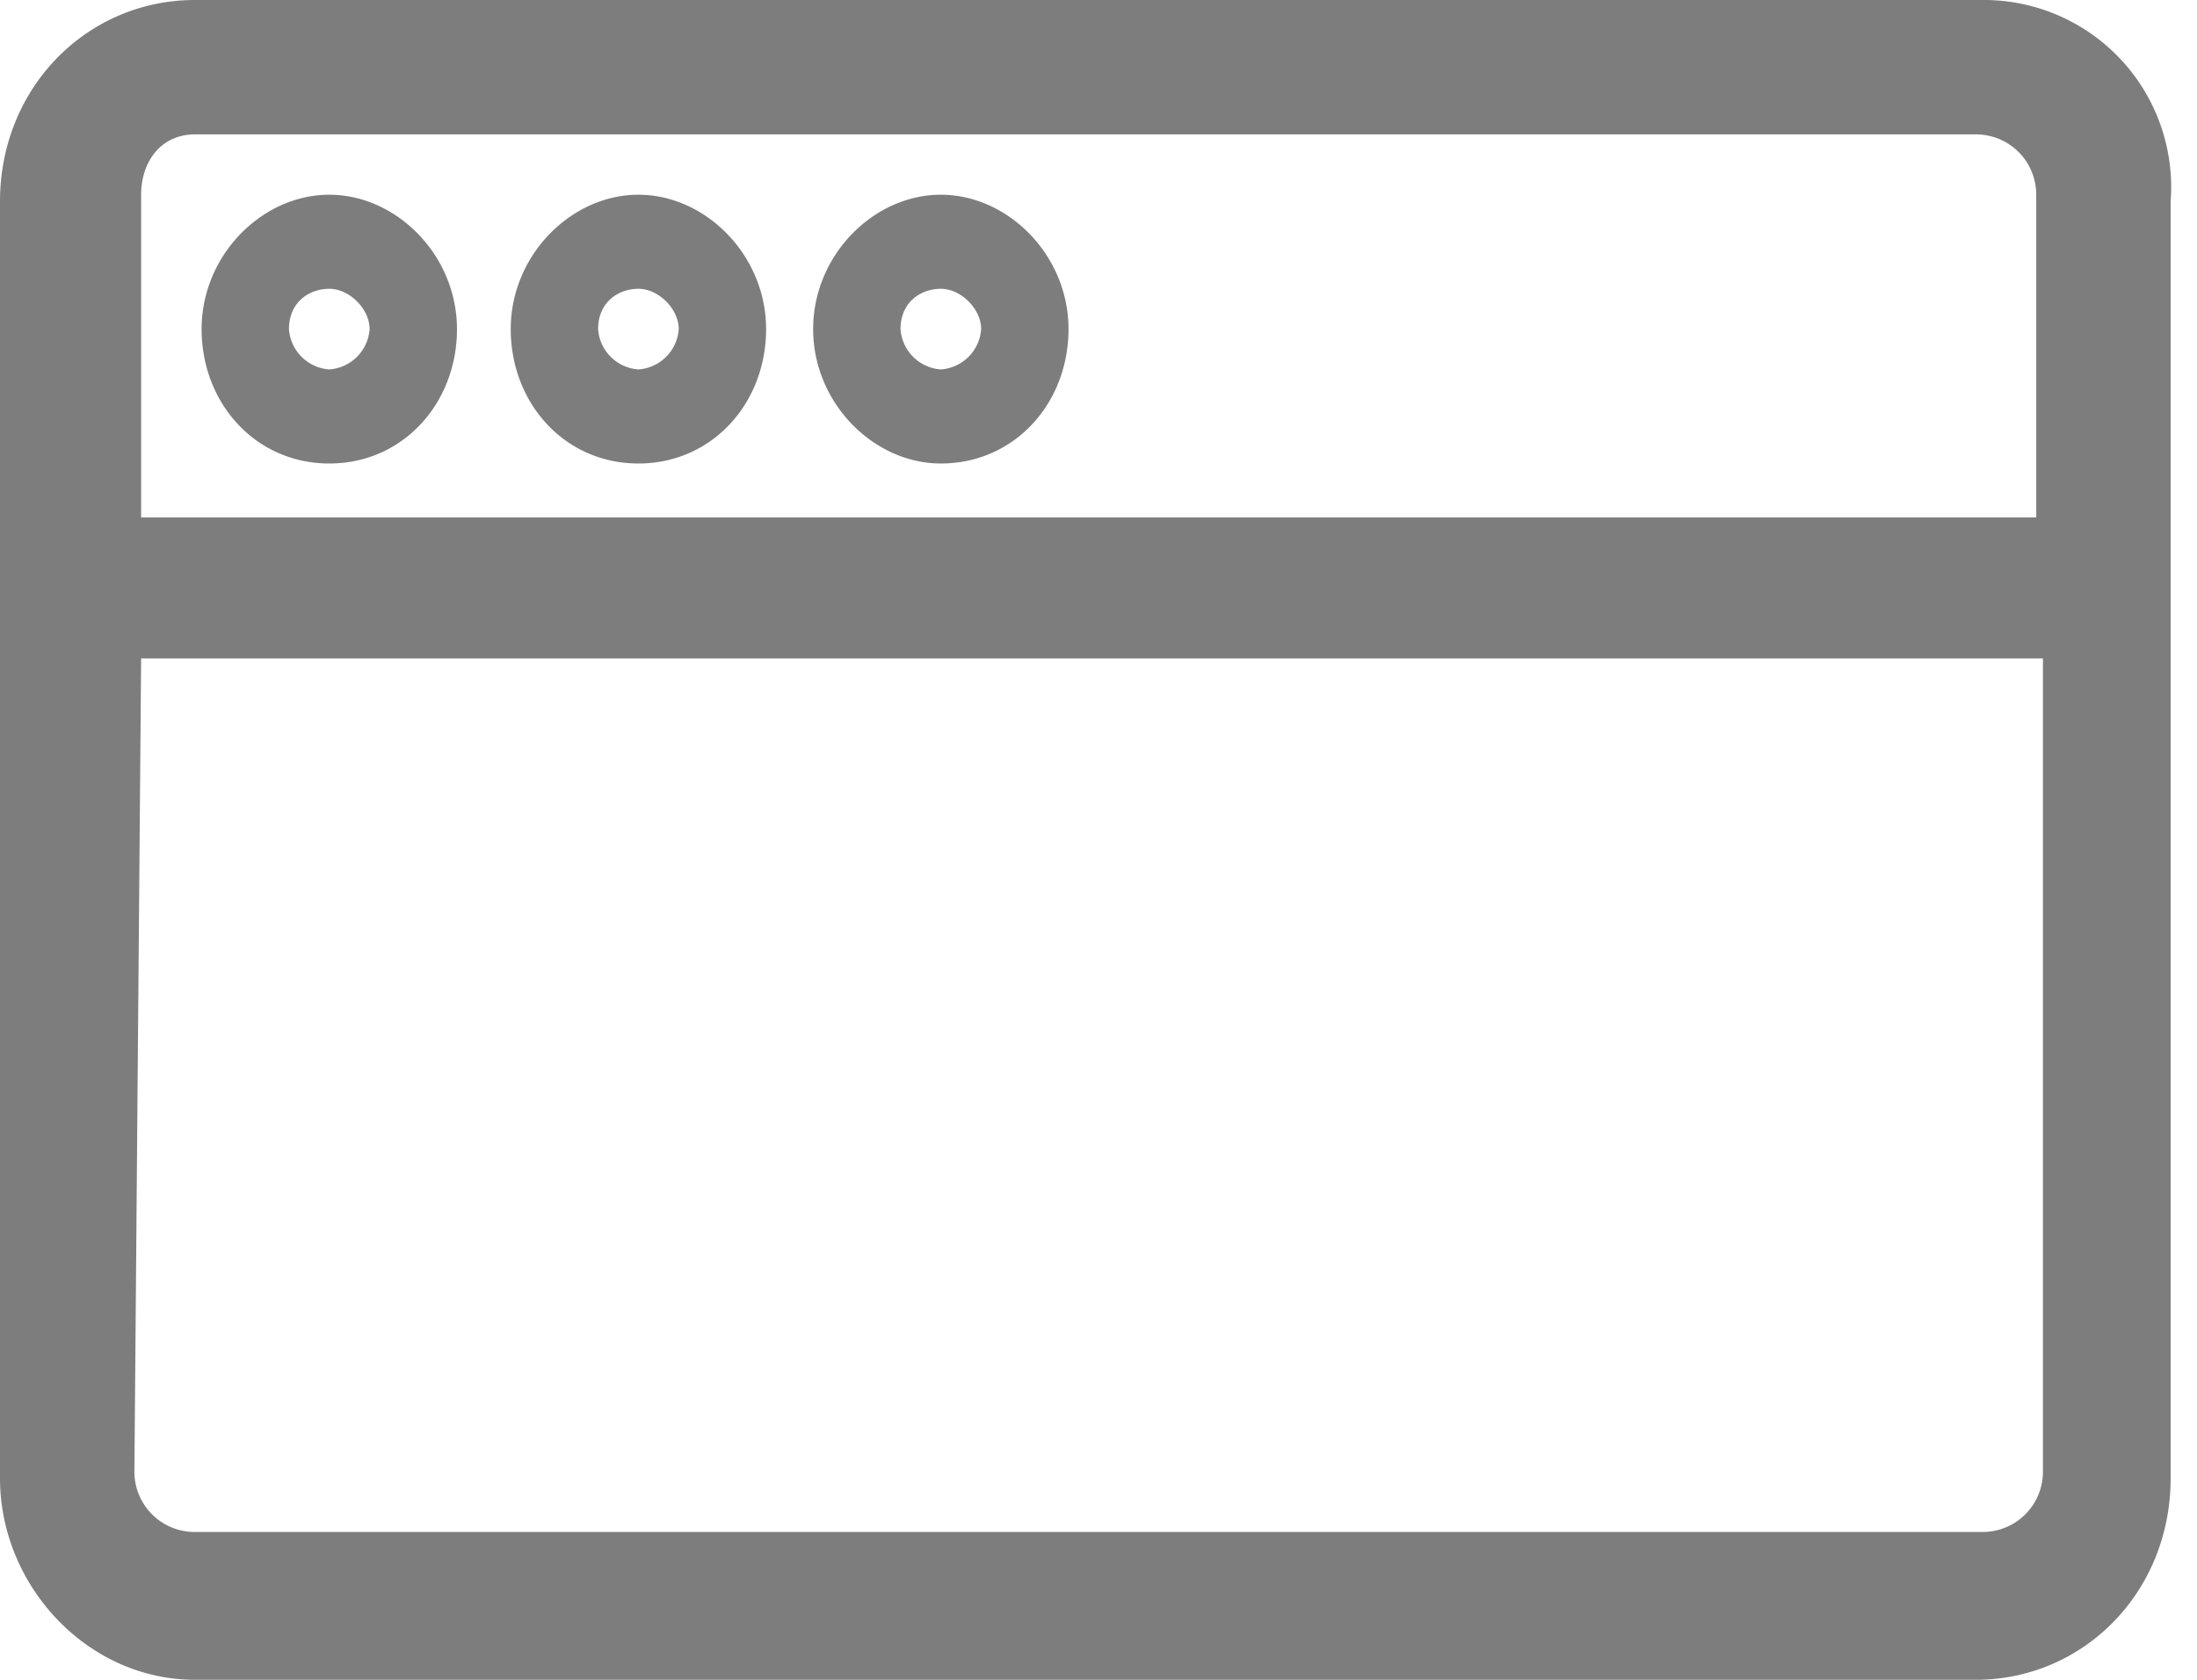
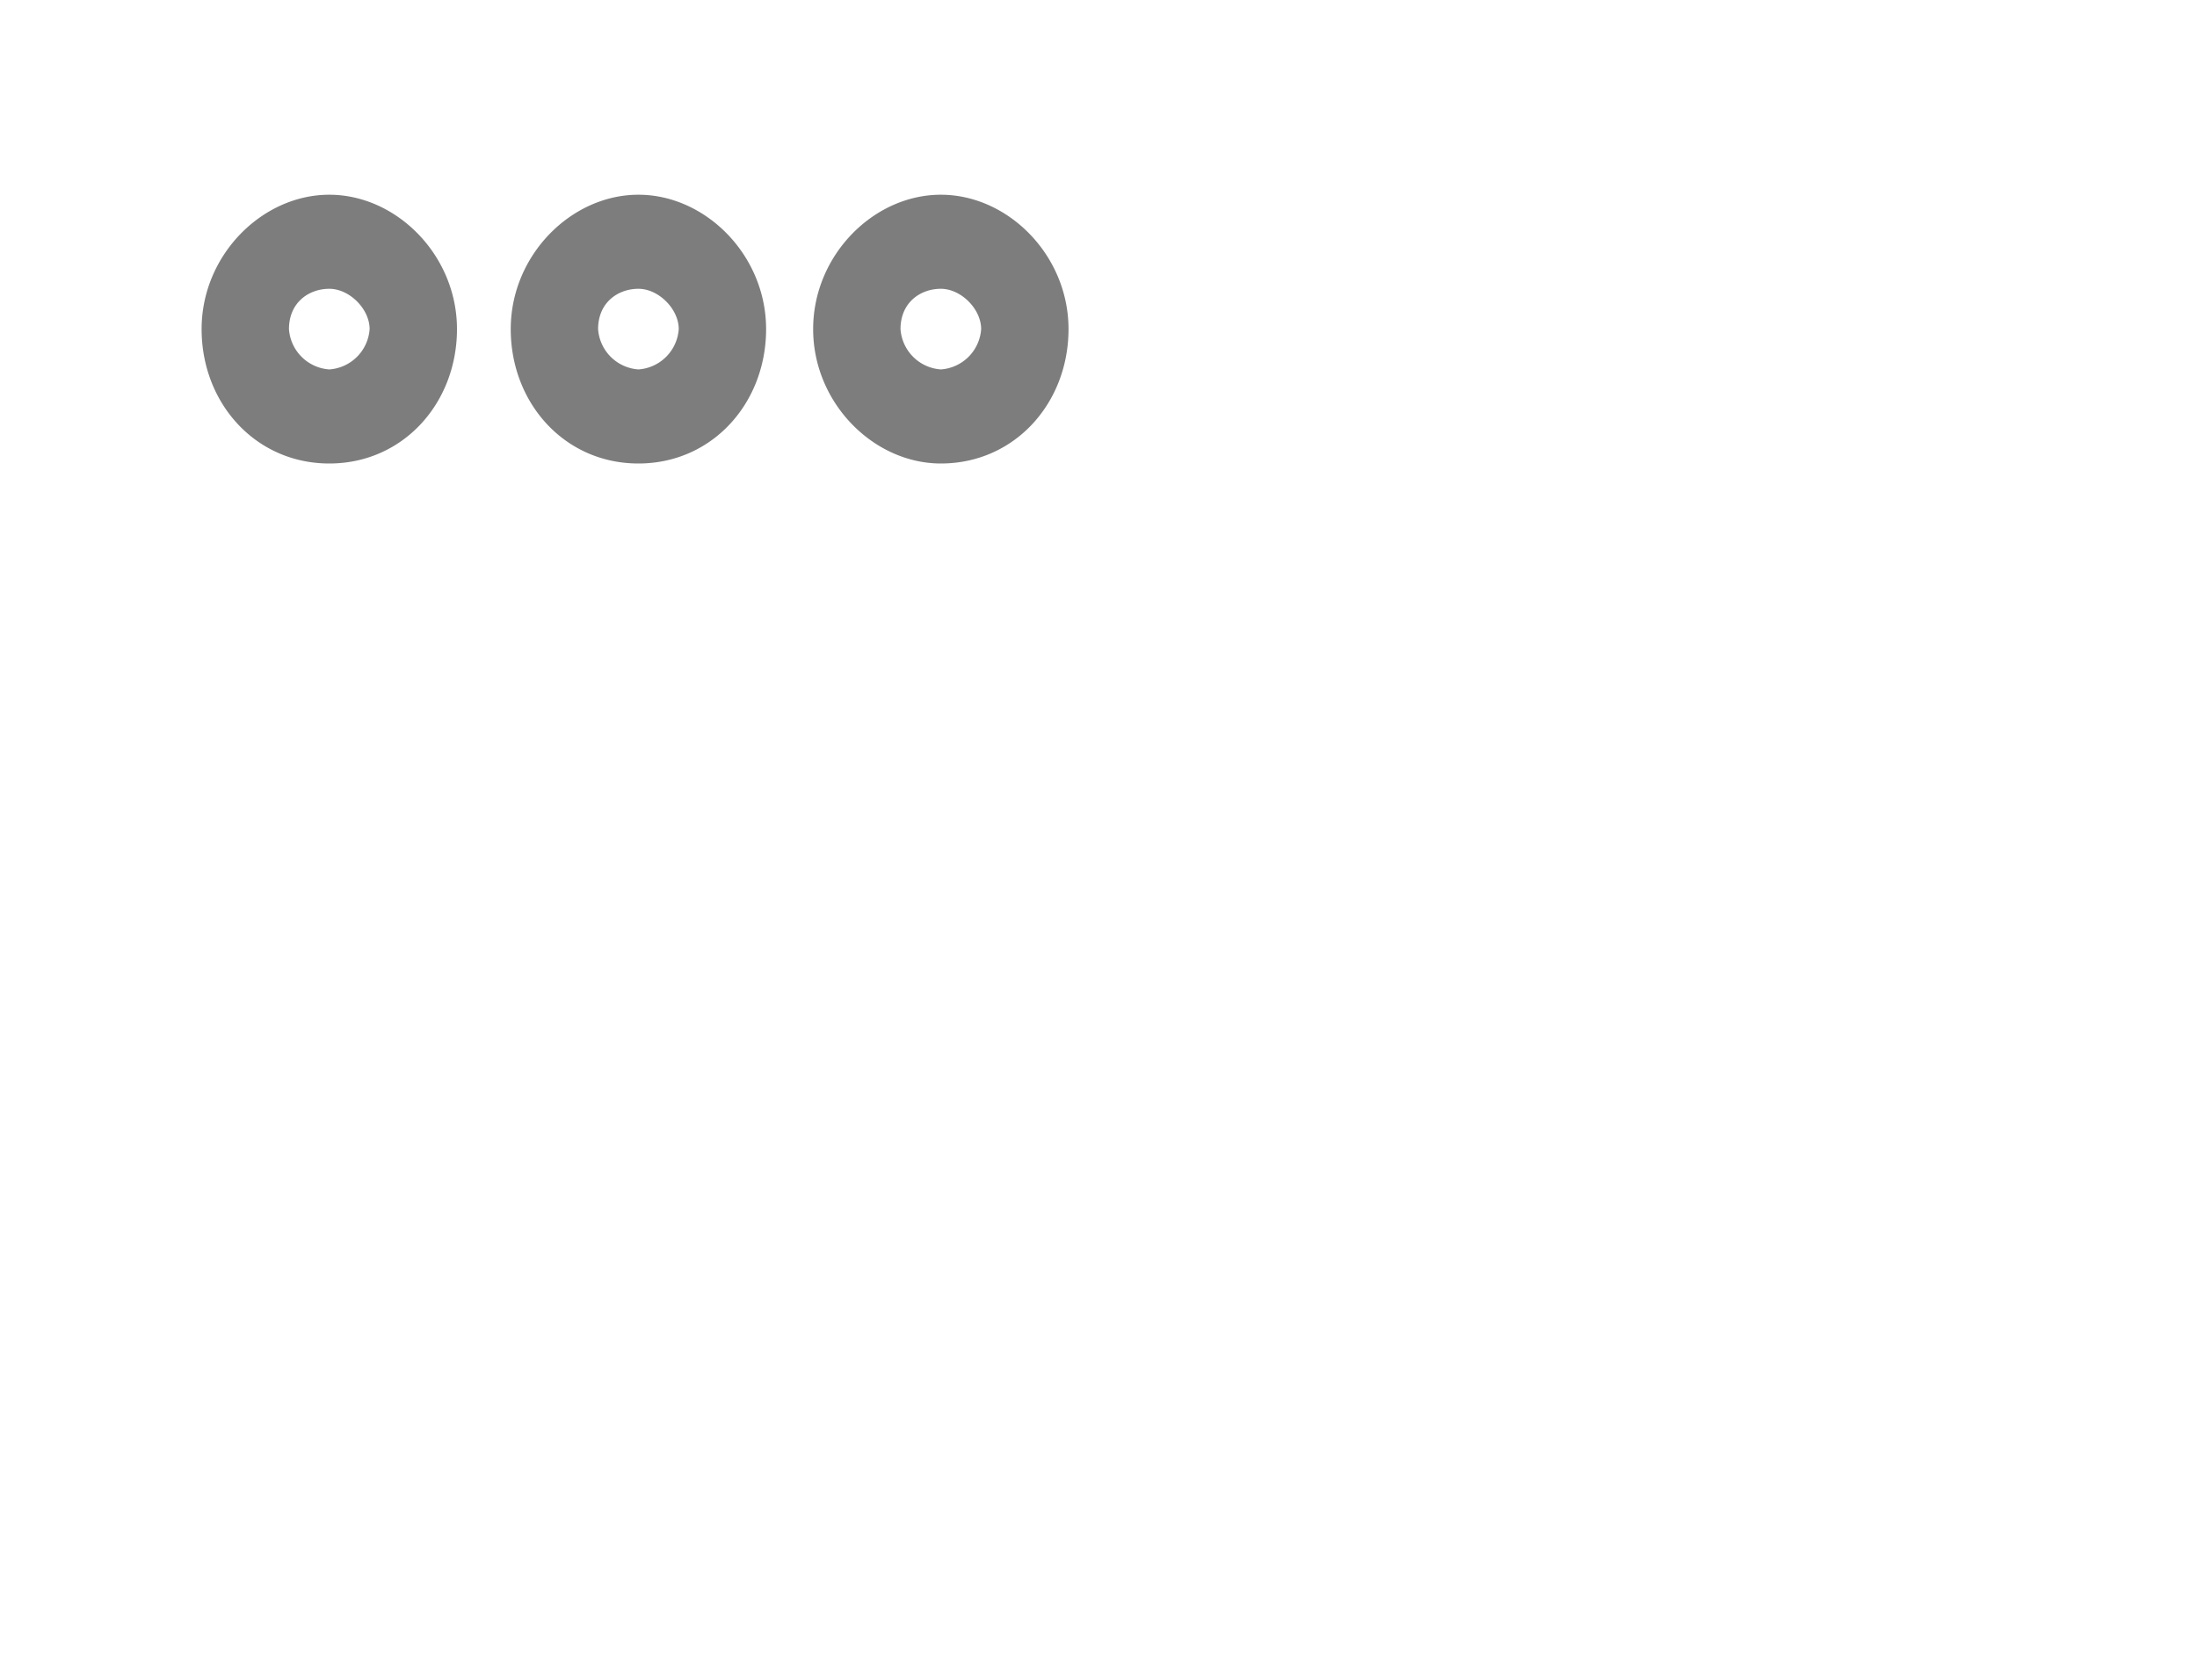
<svg xmlns="http://www.w3.org/2000/svg" width="17" height="13" fill="none">
-   <path d="M15.34 0H1.508C.676 0 0 .676 0 1.56v9.88C0 12.272.676 13 1.508 13h13.78c.832 0 1.508-.676 1.508-1.56V1.56A1.449 1.449 0 0015.34 0zM1.092 5.096h14.716v6.292c0 .26-.208.468-.468.468H1.508a.466.466 0 01-.468-.468l.052-6.292zm.416-4.056h13.78c.26 0 .468.208.468.468v2.496H1.092V1.508c0-.26.156-.468.416-.468z" fill="#7D7D7D" />
  <path d="M4.94 3.587c.572 0 .988-.468.988-1.04 0-.572-.468-1.04-.988-1.04s-.988.468-.988 1.04c0 .572.416 1.04.988 1.04zm-.312-1.04c0-.208.156-.312.312-.312s.312.156.312.312a.336.336 0 01-.312.312.336.336 0 01-.312-.312zM7.28 3.587c.572 0 .988-.468.988-1.04 0-.572-.468-1.04-.988-1.04s-.988.468-.988 1.04c0 .572.468 1.04.988 1.04zm-.312-1.04c0-.208.156-.312.312-.312s.312.156.312.312a.336.336 0 01-.312.312.336.336 0 01-.312-.312zM2.548 3.587c.572 0 .988-.468.988-1.04 0-.572-.468-1.04-.988-1.04s-.988.468-.988 1.04c0 .572.416 1.04.988 1.04zm-.312-1.04c0-.208.156-.312.312-.312s.312.156.312.312a.336.336 0 01-.312.312.336.336 0 01-.312-.312z" fill="#7D7D7D" />
</svg>